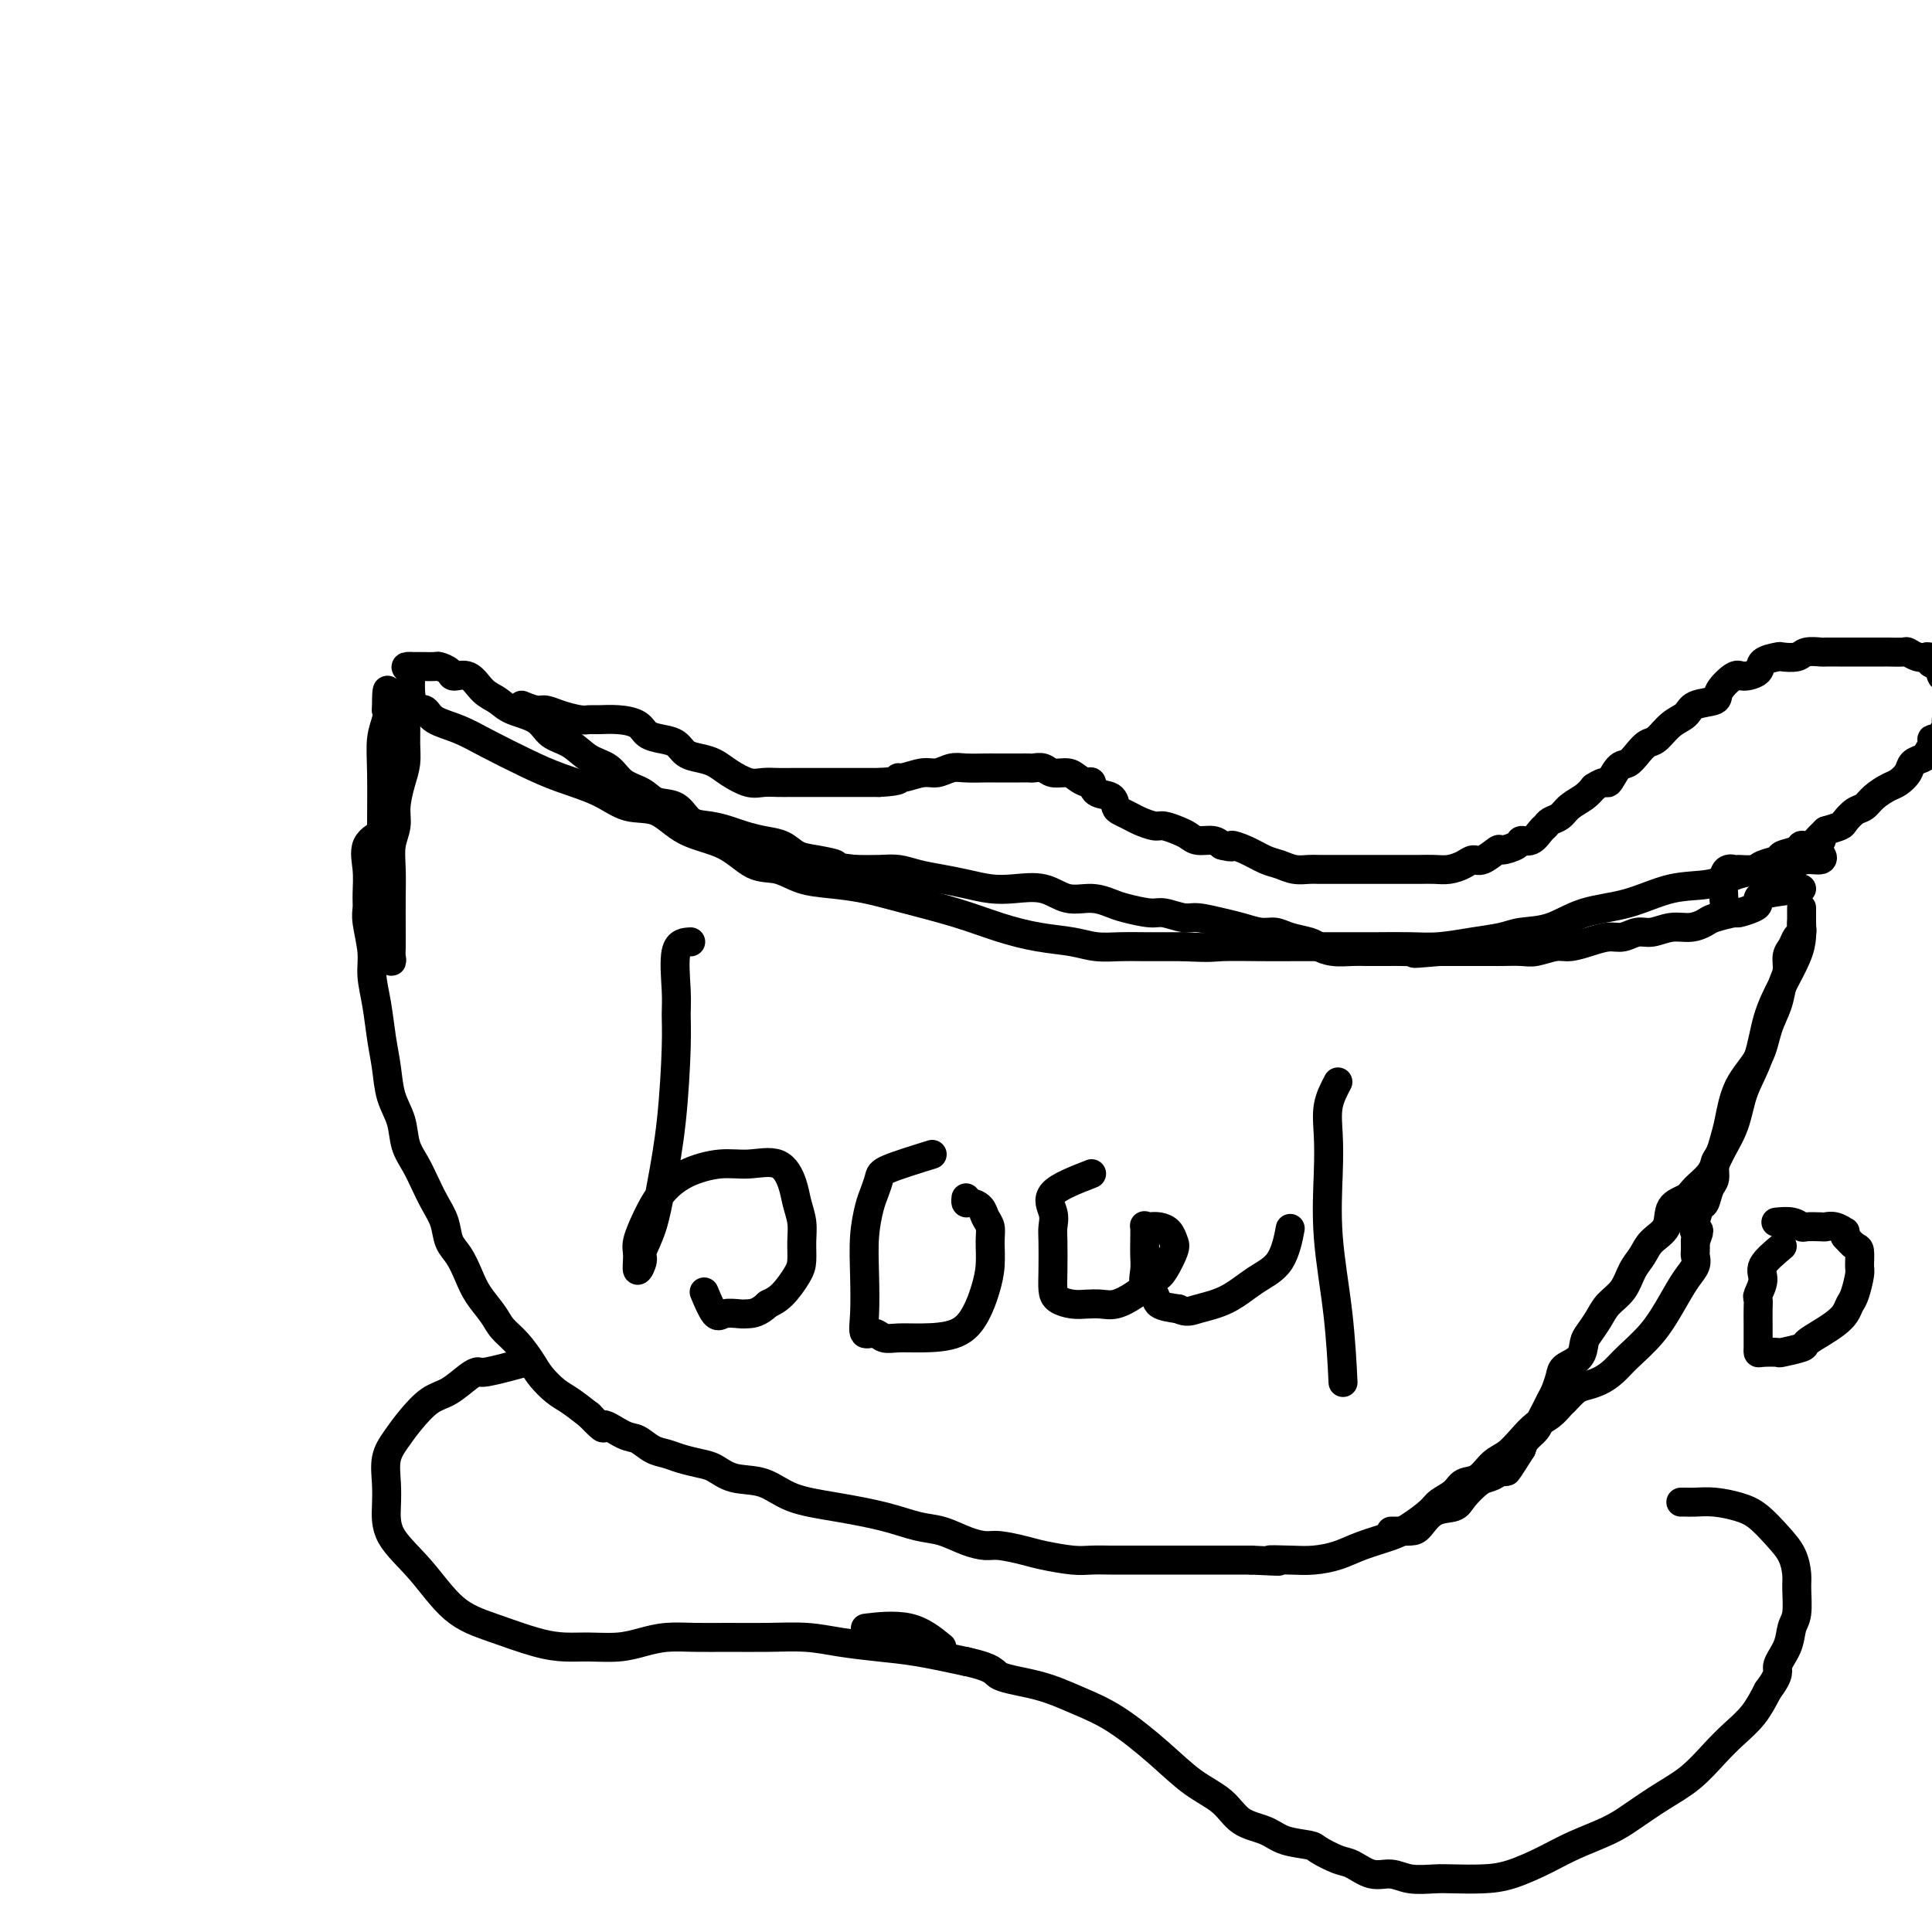
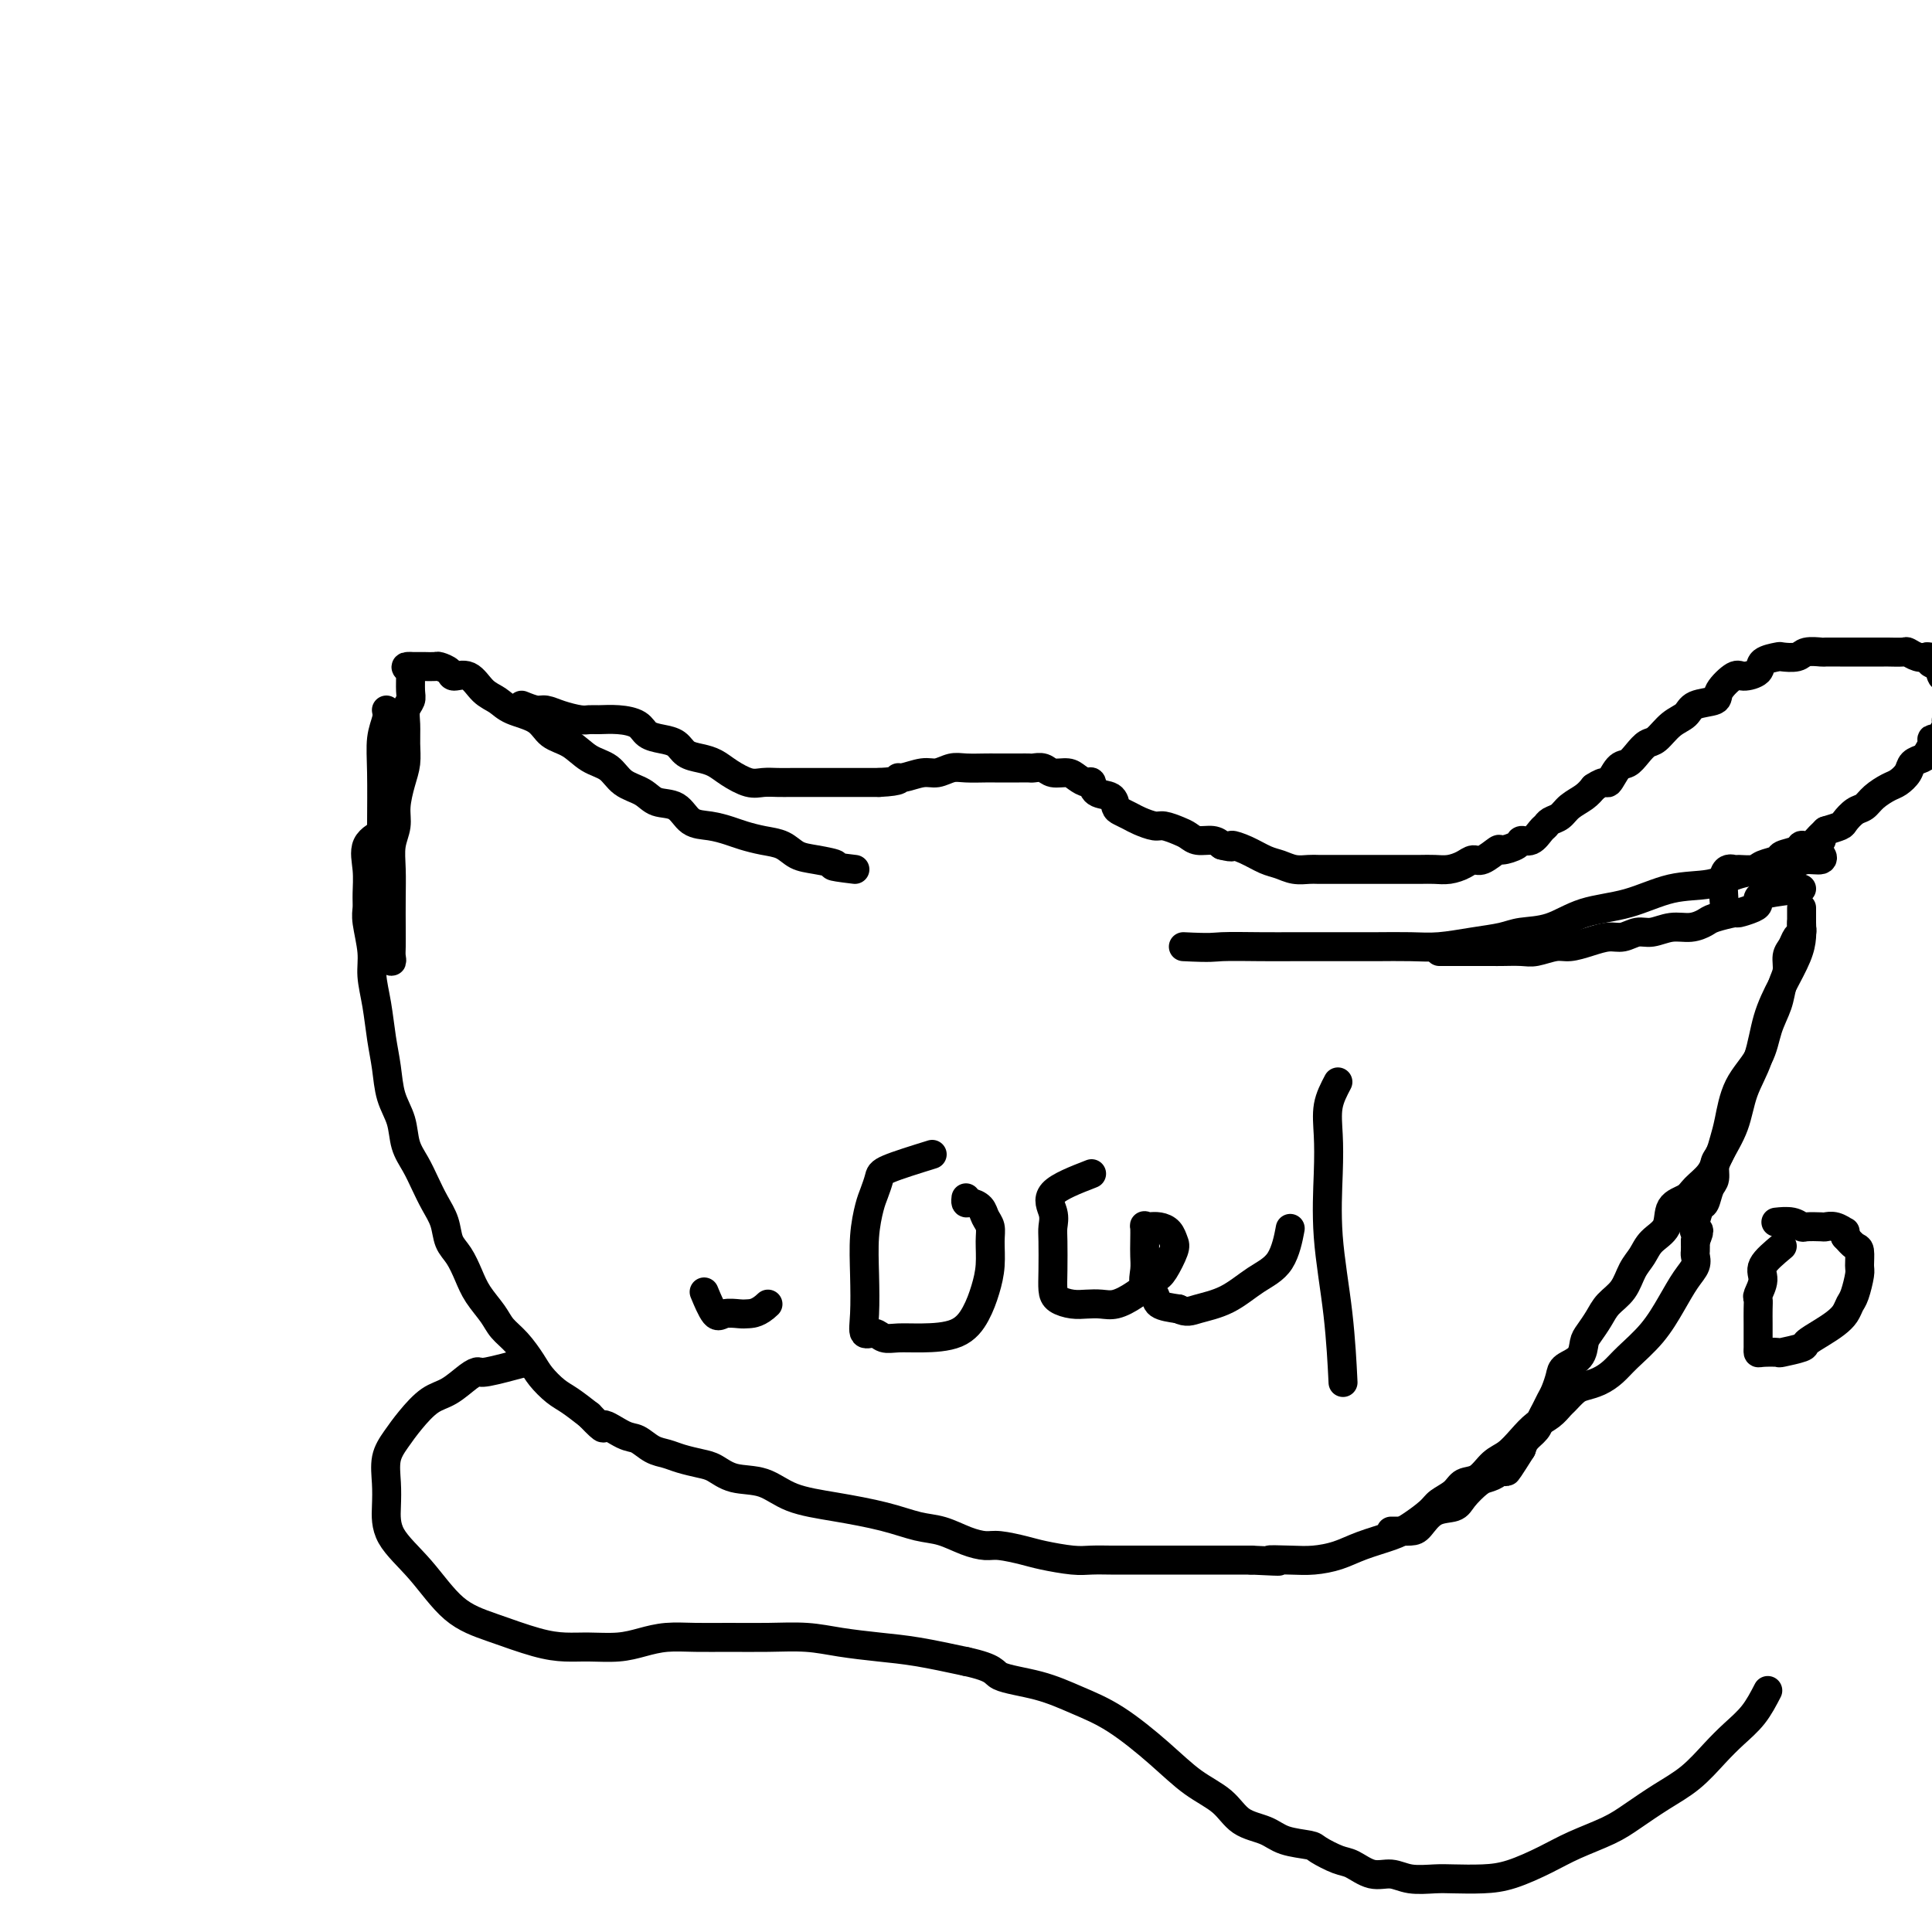
<svg xmlns="http://www.w3.org/2000/svg" viewBox="0 0 400 400" version="1.1">
  <g fill="none" stroke="#000000" stroke-width="6" stroke-linecap="round" stroke-linejoin="round">
    <path d="M80,172c-1.691,0.833 -3.382,1.665 -4,3c-0.618,1.335 -0.161,3.171 0,5c0.161,1.829 0.028,3.649 0,5c-0.028,1.351 0.048,2.231 0,3c-0.048,0.769 -0.220,1.425 0,3c0.220,1.575 0.833,4.068 1,6c0.167,1.932 -0.111,3.303 0,5c0.111,1.697 0.611,3.719 1,6c0.389,2.281 0.667,4.819 1,7c0.333,2.181 0.722,4.004 1,6c0.278,1.996 0.445,4.165 1,6c0.555,1.835 1.499,3.337 2,5c0.501,1.663 0.558,3.487 1,5c0.442,1.513 1.269,2.716 2,4c0.731,1.284 1.364,2.650 2,4c0.636,1.350 1.273,2.685 2,4c0.727,1.315 1.545,2.609 2,4c0.455,1.391 0.549,2.879 1,4c0.451,1.121 1.261,1.875 2,3c0.739,1.125 1.408,2.621 2,4c0.592,1.379 1.107,2.641 2,4c0.893,1.359 2.164,2.814 3,4c0.836,1.186 1.238,2.103 2,3c0.762,0.897 1.883,1.772 3,3c1.117,1.228 2.230,2.807 3,4c0.770,1.193 1.196,2.000 2,3c0.804,1.000 1.986,2.192 3,3c1.014,0.808 1.861,1.231 3,2c1.139,0.769 2.569,1.885 4,3" />
    <path d="M122,293c4.033,4.208 2.617,2.227 3,2c0.383,-0.227 2.566,1.301 4,2c1.434,0.699 2.120,0.569 3,1c0.880,0.431 1.953,1.424 3,2c1.047,0.576 2.066,0.736 3,1c0.934,0.264 1.781,0.632 3,1c1.219,0.368 2.808,0.735 4,1c1.192,0.265 1.987,0.427 3,1c1.013,0.573 2.243,1.557 4,2c1.757,0.443 4.041,0.346 6,1c1.959,0.654 3.594,2.058 6,3c2.406,0.942 5.585,1.422 9,2c3.415,0.578 7.068,1.255 10,2c2.932,0.745 5.143,1.558 7,2c1.857,0.442 3.361,0.514 5,1c1.639,0.486 3.412,1.387 5,2c1.588,0.613 2.991,0.939 4,1c1.009,0.061 1.623,-0.141 3,0c1.377,0.141 3.517,0.626 5,1c1.483,0.374 2.311,0.636 4,1c1.689,0.364 4.240,0.830 6,1c1.760,0.170 2.728,0.046 4,0c1.272,-0.046 2.847,-0.012 4,0c1.153,0.012 1.884,0.003 3,0c1.116,-0.003 2.619,-0.001 4,0c1.381,0.001 2.641,0.000 4,0c1.359,-0.000 2.817,-0.000 4,0c1.183,0.000 2.090,0.000 3,0c0.910,-0.000 1.822,-0.000 3,0c1.178,0.000 2.622,0.000 4,0c1.378,-0.000 2.689,-0.000 4,0" />
    <path d="M259,323c9.235,0.467 4.824,0.133 4,0c-0.824,-0.133 1.939,-0.066 4,0c2.061,0.066 3.422,0.132 5,0c1.578,-0.132 3.375,-0.462 5,-1c1.625,-0.538 3.077,-1.285 5,-2c1.923,-0.715 4.315,-1.399 6,-2c1.685,-0.601 2.663,-1.121 4,-2c1.337,-0.879 3.033,-2.117 4,-3c0.967,-0.883 1.207,-1.409 2,-2c0.793,-0.591 2.141,-1.246 3,-2c0.859,-0.754 1.230,-1.608 2,-2c0.770,-0.392 1.938,-0.321 3,-1c1.062,-0.679 2.017,-2.107 3,-3c0.983,-0.893 1.993,-1.251 3,-2c1.007,-0.749 2.009,-1.887 3,-3c0.991,-1.113 1.970,-2.200 3,-3c1.030,-0.800 2.109,-1.314 3,-2c0.891,-0.686 1.592,-1.545 2,-2c0.408,-0.455 0.521,-0.506 1,-1c0.479,-0.494 1.323,-1.432 2,-2c0.677,-0.568 1.188,-0.765 2,-1c0.812,-0.235 1.925,-0.508 3,-1c1.075,-0.492 2.111,-1.202 3,-2c0.889,-0.798 1.629,-1.684 3,-3c1.371,-1.316 3.373,-3.064 5,-5c1.627,-1.936 2.881,-4.062 4,-6c1.119,-1.938 2.104,-3.688 3,-5c0.896,-1.312 1.704,-2.187 2,-3c0.296,-0.813 0.080,-1.565 0,-2c-0.080,-0.435 -0.023,-0.553 0,-1c0.023,-0.447 0.011,-1.224 0,-2" />
    <path d="M351,257c1.405,-3.318 0.418,-2.115 0,-2c-0.418,0.115 -0.266,-0.860 0,-2c0.266,-1.140 0.645,-2.445 1,-3c0.355,-0.555 0.687,-0.360 1,-1c0.313,-0.640 0.609,-2.114 1,-3c0.391,-0.886 0.878,-1.185 1,-2c0.122,-0.815 -0.121,-2.145 0,-3c0.121,-0.855 0.606,-1.234 1,-2c0.394,-0.766 0.696,-1.919 1,-3c0.304,-1.081 0.610,-2.091 1,-4c0.390,-1.909 0.864,-4.717 2,-7c1.136,-2.283 2.935,-4.042 4,-6c1.065,-1.958 1.395,-4.114 2,-6c0.605,-1.886 1.486,-3.502 2,-5c0.514,-1.498 0.662,-2.877 1,-4c0.338,-1.123 0.865,-1.988 1,-3c0.135,-1.012 -0.121,-2.169 0,-3c0.121,-0.831 0.621,-1.336 1,-2c0.379,-0.664 0.637,-1.487 1,-2c0.363,-0.513 0.829,-0.716 1,-1c0.171,-0.284 0.046,-0.649 0,-1c-0.046,-0.351 -0.012,-0.688 0,-1c0.012,-0.312 0.003,-0.597 0,-1c-0.003,-0.403 -0.001,-0.922 0,-1c0.001,-0.078 0.000,0.287 0,0c-0.000,-0.287 -0.000,-1.225 0,-1c0.000,0.225 0.000,1.612 0,3" />
    <path d="M373,191c0.023,0.976 0.082,1.914 0,3c-0.082,1.086 -0.305,2.318 -1,4c-0.695,1.682 -1.862,3.813 -3,6c-1.138,2.187 -2.248,4.430 -3,7c-0.752,2.570 -1.145,5.468 -2,8c-0.855,2.532 -2.173,4.698 -3,7c-0.827,2.302 -1.165,4.739 -2,7c-0.835,2.261 -2.168,4.347 -3,6c-0.832,1.653 -1.163,2.872 -2,4c-0.837,1.128 -2.182,2.164 -3,3c-0.818,0.836 -1.111,1.473 -2,2c-0.889,0.527 -2.374,0.944 -3,2c-0.626,1.056 -0.393,2.751 -1,4c-0.607,1.249 -2.053,2.053 -3,3c-0.947,0.947 -1.394,2.038 -2,3c-0.606,0.962 -1.370,1.795 -2,3c-0.630,1.205 -1.125,2.783 -2,4c-0.875,1.217 -2.130,2.073 -3,3c-0.870,0.927 -1.354,1.925 -2,3c-0.646,1.075 -1.454,2.226 -2,3c-0.546,0.774 -0.829,1.170 -1,2c-0.171,0.830 -0.231,2.095 -1,3c-0.769,0.905 -2.247,1.450 -3,2c-0.753,0.550 -0.779,1.106 -1,2c-0.221,0.894 -0.636,2.126 -1,3c-0.364,0.874 -0.679,1.389 -1,2c-0.321,0.611 -0.650,1.318 -1,2c-0.350,0.682 -0.723,1.337 -1,2c-0.277,0.663 -0.459,1.332 -1,2c-0.541,0.668 -1.440,1.334 -2,2c-0.560,0.666 -0.780,1.333 -1,2" />
    <path d="M315,300c-5.136,8.156 -2.477,3.546 -2,2c0.477,-1.546 -1.227,-0.027 -2,1c-0.773,1.027 -0.614,1.561 -1,2c-0.386,0.439 -1.317,0.784 -2,1c-0.683,0.216 -1.117,0.303 -2,1c-0.883,0.697 -2.213,2.005 -3,3c-0.787,0.995 -1.030,1.678 -2,2c-0.970,0.322 -2.666,0.282 -4,1c-1.334,0.718 -2.305,2.192 -3,3c-0.695,0.808 -1.114,0.948 -2,1c-0.886,0.052 -2.238,0.014 -3,0c-0.762,-0.014 -0.932,-0.004 -1,0c-0.068,0.004 -0.034,0.002 0,0" />
    <path d="M373,184c-2.730,0.334 -5.461,0.668 -7,1c-1.539,0.332 -1.887,0.663 -2,1c-0.113,0.337 0.009,0.682 0,1c-0.009,0.318 -0.147,0.610 -1,1c-0.853,0.390 -2.419,0.879 -3,1c-0.581,0.121 -0.178,-0.126 -1,0c-0.822,0.126 -2.870,0.626 -4,1c-1.130,0.374 -1.341,0.621 -2,1c-0.659,0.379 -1.765,0.890 -3,1c-1.235,0.110 -2.598,-0.182 -4,0c-1.402,0.182 -2.842,0.836 -4,1c-1.158,0.164 -2.032,-0.162 -3,0c-0.968,0.162 -2.029,0.813 -3,1c-0.971,0.187 -1.853,-0.090 -3,0c-1.147,0.090 -2.560,0.546 -4,1c-1.440,0.454 -2.907,0.906 -4,1c-1.093,0.094 -1.811,-0.171 -3,0c-1.189,0.171 -2.850,0.778 -4,1c-1.150,0.222 -1.788,0.060 -3,0c-1.212,-0.060 -2.999,-0.016 -4,0c-1.001,0.016 -1.216,0.004 -2,0c-0.784,-0.004 -2.138,-0.001 -3,0c-0.862,0.001 -1.232,0.000 -2,0c-0.768,-0.000 -1.934,-0.000 -3,0c-1.066,0.000 -2.033,0.000 -3,0" />
-     <path d="M298,197c-8.642,0.774 -4.248,0.207 -3,0c1.248,-0.207 -0.651,-0.056 -2,0c-1.349,0.056 -2.150,0.016 -3,0c-0.850,-0.016 -1.751,-0.007 -3,0c-1.249,0.007 -2.847,0.013 -4,0c-1.153,-0.013 -1.863,-0.045 -3,0c-1.137,0.045 -2.702,0.166 -4,0c-1.298,-0.166 -2.328,-0.618 -3,-1c-0.672,-0.382 -0.987,-0.694 -2,-1c-1.013,-0.306 -2.723,-0.607 -4,-1c-1.277,-0.393 -2.121,-0.880 -3,-1c-0.879,-0.120 -1.795,0.127 -3,0c-1.205,-0.127 -2.700,-0.626 -4,-1c-1.300,-0.374 -2.404,-0.621 -4,-1c-1.596,-0.379 -3.684,-0.889 -5,-1c-1.316,-0.111 -1.860,0.178 -3,0c-1.140,-0.178 -2.877,-0.823 -4,-1c-1.123,-0.177 -1.633,0.112 -3,0c-1.367,-0.112 -3.592,-0.626 -5,-1c-1.408,-0.374 -2.000,-0.608 -3,-1c-1.000,-0.392 -2.409,-0.941 -4,-1c-1.591,-0.059 -3.366,0.374 -5,0c-1.634,-0.374 -3.128,-1.553 -5,-2c-1.872,-0.447 -4.121,-0.161 -6,0c-1.879,0.161 -3.387,0.197 -5,0c-1.613,-0.197 -3.329,-0.627 -5,-1c-1.671,-0.373 -3.296,-0.688 -5,-1c-1.704,-0.312 -3.488,-0.620 -5,-1c-1.512,-0.380 -2.753,-0.833 -4,-1c-1.247,-0.167 -2.499,-0.048 -4,0c-1.501,0.048 -3.250,0.024 -5,0" />
    <path d="M177,180c-6.752,-0.793 -4.132,-0.776 -4,-1c0.132,-0.224 -2.222,-0.690 -4,-1c-1.778,-0.310 -2.978,-0.464 -4,-1c-1.022,-0.536 -1.865,-1.454 -3,-2c-1.135,-0.546 -2.562,-0.722 -4,-1c-1.438,-0.278 -2.887,-0.660 -4,-1c-1.113,-0.340 -1.891,-0.639 -3,-1c-1.109,-0.361 -2.550,-0.782 -4,-1c-1.450,-0.218 -2.909,-0.231 -4,-1c-1.091,-0.769 -1.813,-2.293 -3,-3c-1.187,-0.707 -2.838,-0.597 -4,-1c-1.162,-0.403 -1.836,-1.319 -3,-2c-1.164,-0.681 -2.819,-1.126 -4,-2c-1.181,-0.874 -1.889,-2.177 -3,-3c-1.111,-0.823 -2.626,-1.165 -4,-2c-1.374,-0.835 -2.608,-2.164 -4,-3c-1.392,-0.836 -2.942,-1.181 -4,-2c-1.058,-0.819 -1.623,-2.112 -3,-3c-1.377,-0.888 -3.567,-1.372 -5,-2c-1.433,-0.628 -2.109,-1.401 -3,-2c-0.891,-0.599 -1.997,-1.026 -3,-2c-1.003,-0.974 -1.902,-2.496 -3,-3c-1.098,-0.504 -2.393,0.008 -3,0c-0.607,-0.008 -0.526,-0.538 -1,-1c-0.474,-0.462 -1.503,-0.856 -2,-1c-0.497,-0.144 -0.462,-0.039 -1,0c-0.538,0.039 -1.650,0.010 -2,0c-0.350,-0.010 0.061,-0.003 0,0c-0.061,0.003 -0.593,0.001 -1,0c-0.407,-0.001 -0.688,-0.000 -1,0c-0.312,0.000 -0.656,0.000 -1,0" />
    <path d="M85,138c-1.856,-0.155 -0.496,0.458 0,1c0.496,0.542 0.129,1.012 0,1c-0.129,-0.012 -0.020,-0.507 0,0c0.020,0.507 -0.047,2.014 0,3c0.047,0.986 0.210,1.449 0,2c-0.210,0.551 -0.791,1.188 -1,2c-0.209,0.812 -0.046,1.799 0,3c0.046,1.201 -0.025,2.617 0,4c0.025,1.383 0.147,2.732 0,4c-0.147,1.268 -0.561,2.455 -1,4c-0.439,1.545 -0.902,3.447 -1,5c-0.098,1.553 0.170,2.757 0,4c-0.170,1.243 -0.778,2.525 -1,4c-0.222,1.475 -0.060,3.144 0,5c0.060,1.856 0.017,3.900 0,6c-0.017,2.100 -0.009,4.255 0,6c0.009,1.745 0.017,3.079 0,4c-0.017,0.921 -0.061,1.431 0,2c0.061,0.569 0.227,1.199 0,1c-0.227,-0.199 -0.845,-1.228 -1,-2c-0.155,-0.772 0.155,-1.289 0,-2c-0.155,-0.711 -0.773,-1.616 -1,-3c-0.227,-1.384 -0.062,-3.248 0,-5c0.062,-1.752 0.020,-3.393 0,-6c-0.020,-2.607 -0.019,-6.179 0,-10c0.019,-3.821 0.057,-7.890 0,-11c-0.057,-3.110 -0.208,-5.260 0,-7c0.208,-1.740 0.774,-3.068 1,-4c0.226,-0.932 0.113,-1.466 0,-2" />
-     <path d="M80,147c0.023,-8.044 0.579,-2.156 1,0c0.421,2.156 0.707,0.578 1,0c0.293,-0.578 0.593,-0.157 1,0c0.407,0.157 0.922,0.048 1,0c0.078,-0.048 -0.280,-0.036 0,0c0.280,0.036 1.197,0.094 2,0c0.803,-0.094 1.490,-0.342 2,0c0.510,0.342 0.842,1.274 2,2c1.158,0.726 3.141,1.246 5,2c1.859,0.754 3.594,1.740 6,3c2.406,1.260 5.482,2.793 8,4c2.518,1.207 4.476,2.088 7,3c2.524,0.912 5.612,1.856 8,3c2.388,1.144 4.077,2.489 6,3c1.923,0.511 4.082,0.188 6,1c1.918,0.812 3.596,2.760 6,4c2.404,1.240 5.533,1.771 8,3c2.467,1.229 4.272,3.155 6,4c1.728,0.845 3.380,0.610 5,1c1.620,0.390 3.207,1.406 5,2c1.793,0.594 3.793,0.768 6,1c2.207,0.232 4.622,0.524 7,1c2.378,0.476 4.719,1.135 8,2c3.281,0.865 7.503,1.934 11,3c3.497,1.066 6.269,2.128 9,3c2.731,0.872 5.420,1.554 8,2c2.580,0.446 5.050,0.655 7,1c1.950,0.345 3.378,0.824 5,1c1.622,0.176 3.437,0.047 5,0c1.563,-0.047 2.875,-0.014 5,0c2.125,0.014 5.062,0.007 8,0" />
-     <path d="M245,196c6.056,0.309 6.194,0.083 8,0c1.806,-0.083 5.278,-0.022 8,0c2.722,0.022 4.695,0.006 7,0c2.305,-0.006 4.942,-0.001 7,0c2.058,0.001 3.535,-0.003 5,0c1.465,0.003 2.916,0.012 5,0c2.084,-0.012 4.800,-0.045 7,0c2.200,0.045 3.885,0.169 6,0c2.115,-0.169 4.659,-0.630 7,-1c2.341,-0.370 4.478,-0.650 6,-1c1.522,-0.350 2.427,-0.770 4,-1c1.573,-0.230 3.812,-0.270 6,-1c2.188,-0.730 4.323,-2.150 7,-3c2.677,-0.850 5.894,-1.131 9,-2c3.106,-0.869 6.099,-2.327 9,-3c2.901,-0.673 5.710,-0.563 8,-1c2.290,-0.437 4.061,-1.423 6,-2c1.939,-0.577 4.047,-0.747 6,-1c1.953,-0.253 3.750,-0.590 5,-1c1.250,-0.410 1.953,-0.894 3,-1c1.047,-0.106 2.438,0.164 3,0c0.562,-0.164 0.294,-0.762 0,-1c-0.294,-0.238 -0.615,-0.115 -1,0c-0.385,0.115 -0.834,0.223 -1,0c-0.166,-0.223 -0.047,-0.778 0,-1c0.047,-0.222 0.024,-0.111 0,0" />
-     <path d="M143,195c-1.269,0.060 -2.538,0.121 -3,2c-0.462,1.879 -0.116,5.577 0,8c0.116,2.423 0.001,3.571 0,5c-0.001,1.429 0.111,3.139 0,7c-0.111,3.861 -0.445,9.873 -1,15c-0.555,5.127 -1.329,9.370 -2,13c-0.671,3.630 -1.237,6.648 -2,9c-0.763,2.352 -1.723,4.038 -2,5c-0.277,0.962 0.127,1.199 0,2c-0.127,0.801 -0.786,2.164 -1,2c-0.214,-0.164 0.019,-1.857 0,-3c-0.019,-1.143 -0.288,-1.736 0,-3c0.288,-1.264 1.134,-3.199 2,-5c0.866,-1.801 1.751,-3.466 3,-5c1.249,-1.534 2.863,-2.935 5,-4c2.137,-1.065 4.796,-1.794 7,-2c2.204,-0.206 3.953,0.111 6,0c2.047,-0.111 4.391,-0.649 6,0c1.609,0.649 2.484,2.484 3,4c0.516,1.516 0.673,2.711 1,4c0.327,1.289 0.825,2.670 1,4c0.175,1.330 0.028,2.608 0,4c-0.028,1.392 0.065,2.899 0,4c-0.065,1.101 -0.287,1.796 -1,3c-0.713,1.204 -1.918,2.915 -3,4c-1.082,1.085 -2.041,1.542 -3,2" />
+     <path d="M245,196c6.056,0.309 6.194,0.083 8,0c1.806,-0.083 5.278,-0.022 8,0c2.722,0.022 4.695,0.006 7,0c2.305,-0.006 4.942,-0.001 7,0c2.058,0.001 3.535,-0.003 5,0c1.465,0.003 2.916,0.012 5,0c2.084,-0.012 4.800,-0.045 7,0c2.200,0.045 3.885,0.169 6,0c2.115,-0.169 4.659,-0.630 7,-1c2.341,-0.370 4.478,-0.650 6,-1c1.522,-0.350 2.427,-0.770 4,-1c1.573,-0.230 3.812,-0.270 6,-1c2.188,-0.730 4.323,-2.150 7,-3c2.677,-0.850 5.894,-1.131 9,-2c3.106,-0.869 6.099,-2.327 9,-3c2.901,-0.673 5.710,-0.563 8,-1c2.290,-0.437 4.061,-1.423 6,-2c1.939,-0.577 4.047,-0.747 6,-1c1.953,-0.253 3.750,-0.590 5,-1c1.250,-0.410 1.953,-0.894 3,-1c1.047,-0.106 2.438,0.164 3,0c0.562,-0.164 0.294,-0.762 0,-1c-0.294,-0.238 -0.615,-0.115 -1,0c-0.166,-0.223 -0.047,-0.778 0,-1c0.047,-0.222 0.024,-0.111 0,0" />
    <path d="M159,270c-1.910,1.841 -3.185,1.943 -4,2c-0.815,0.057 -1.172,0.071 -2,0c-0.828,-0.071 -2.129,-0.225 -3,0c-0.871,0.225 -1.311,0.830 -2,0c-0.689,-0.830 -1.625,-3.094 -2,-4c-0.375,-0.906 -0.187,-0.453 0,0" />
    <path d="M193,239c-3.602,1.118 -7.203,2.235 -9,3c-1.797,0.765 -1.788,1.177 -2,2c-0.212,0.823 -0.645,2.057 -1,3c-0.355,0.943 -0.633,1.595 -1,3c-0.367,1.405 -0.824,3.563 -1,6c-0.176,2.437 -0.070,5.154 0,8c0.070,2.846 0.104,5.820 0,8c-0.104,2.180 -0.344,3.565 0,4c0.344,0.435 1.274,-0.080 2,0c0.726,0.080 1.248,0.757 2,1c0.752,0.243 1.735,0.054 3,0c1.265,-0.054 2.812,0.027 5,0c2.188,-0.027 5.017,-0.163 7,-1c1.983,-0.837 3.121,-2.374 4,-4c0.879,-1.626 1.500,-3.342 2,-5c0.500,-1.658 0.878,-3.260 1,-5c0.122,-1.740 -0.012,-3.619 0,-5c0.012,-1.381 0.171,-2.264 0,-3c-0.171,-0.736 -0.673,-1.325 -1,-2c-0.327,-0.675 -0.480,-1.435 -1,-2c-0.520,-0.565 -1.407,-0.935 -2,-1c-0.593,-0.065 -0.890,0.175 -1,0c-0.110,-0.175 -0.031,-0.764 0,-1c0.031,-0.236 0.016,-0.118 0,0" />
    <path d="M226,243c-3.381,1.315 -6.762,2.631 -8,4c-1.238,1.369 -0.332,2.793 0,4c0.332,1.207 0.090,2.197 0,3c-0.090,0.803 -0.029,1.420 0,3c0.029,1.580 0.027,4.122 0,6c-0.027,1.878 -0.079,3.091 0,4c0.079,0.909 0.288,1.513 1,2c0.712,0.487 1.925,0.858 3,1c1.075,0.142 2.011,0.056 3,0c0.989,-0.056 2.032,-0.082 3,0c0.968,0.082 1.860,0.271 3,0c1.140,-0.271 2.527,-1.003 4,-2c1.473,-0.997 3.034,-2.260 4,-3c0.966,-0.740 1.339,-0.959 2,-2c0.661,-1.041 1.610,-2.906 2,-4c0.390,-1.094 0.220,-1.417 0,-2c-0.220,-0.583 -0.490,-1.427 -1,-2c-0.510,-0.573 -1.261,-0.877 -2,-1c-0.739,-0.123 -1.466,-0.066 -2,0c-0.534,0.066 -0.875,0.142 -1,0c-0.125,-0.142 -0.036,-0.501 0,0c0.036,0.501 0.017,1.863 0,3c-0.017,1.137 -0.032,2.049 0,3c0.032,0.951 0.111,1.943 0,3c-0.111,1.057 -0.411,2.180 0,3c0.411,0.820 1.534,1.336 2,2c0.466,0.664 0.276,1.475 1,2c0.724,0.525 2.362,0.762 4,1" />
    <path d="M244,271c1.703,0.840 2.460,0.441 4,0c1.540,-0.441 3.863,-0.925 6,-2c2.137,-1.075 4.088,-2.742 6,-4c1.912,-1.258 3.784,-2.108 5,-4c1.216,-1.892 1.776,-4.826 2,-6c0.224,-1.174 0.112,-0.587 0,0" />
    <path d="M277,224c-0.842,1.598 -1.683,3.196 -2,5c-0.317,1.804 -0.109,3.813 0,6c0.109,2.187 0.120,4.553 0,8c-0.120,3.447 -0.372,7.975 0,13c0.372,5.025 1.370,10.545 2,16c0.630,5.455 0.894,10.844 1,13c0.106,2.156 0.053,1.078 0,0" />
    <path d="M108,146c1.104,0.445 2.207,0.890 3,1c0.793,0.110 1.275,-0.114 2,0c0.725,0.114 1.694,0.566 3,1c1.306,0.434 2.948,0.850 4,1c1.052,0.150 1.513,0.033 2,0c0.487,-0.033 1.001,0.019 2,0c0.999,-0.019 2.484,-0.108 4,0c1.516,0.108 3.063,0.414 4,1c0.937,0.586 1.265,1.453 2,2c0.735,0.547 1.877,0.776 3,1c1.123,0.224 2.228,0.444 3,1c0.772,0.556 1.211,1.449 2,2c0.789,0.551 1.929,0.761 3,1c1.071,0.239 2.072,0.509 3,1c0.928,0.491 1.783,1.203 3,2c1.217,0.797 2.795,1.678 4,2c1.205,0.322 2.037,0.086 3,0c0.963,-0.086 2.056,-0.023 3,0c0.944,0.023 1.740,0.006 3,0c1.260,-0.006 2.985,-0.002 4,0c1.015,0.002 1.322,0.000 2,0c0.678,-0.000 1.728,-0.000 3,0c1.272,0.000 2.765,0.000 4,0c1.235,-0.000 2.210,-0.000 3,0c0.790,0.000 1.395,0.000 2,0" />
    <path d="M182,162c5.077,-0.244 4.270,-0.854 4,-1c-0.270,-0.146 -0.002,0.171 1,0c1.002,-0.171 2.737,-0.830 4,-1c1.263,-0.170 2.054,0.151 3,0c0.946,-0.151 2.048,-0.772 3,-1c0.952,-0.228 1.753,-0.061 3,0c1.247,0.061 2.940,0.016 4,0c1.060,-0.016 1.487,-0.004 2,0c0.513,0.004 1.110,0.000 2,0c0.890,-0.000 2.072,0.004 3,0c0.928,-0.004 1.603,-0.016 2,0c0.397,0.016 0.515,0.059 1,0c0.485,-0.059 1.338,-0.222 2,0c0.662,0.222 1.134,0.828 2,1c0.866,0.172 2.128,-0.091 3,0c0.872,0.091 1.354,0.534 2,1c0.646,0.466 1.454,0.955 2,1c0.546,0.045 0.828,-0.353 1,0c0.172,0.353 0.234,1.457 1,2c0.766,0.543 2.234,0.527 3,1c0.766,0.473 0.828,1.437 1,2c0.172,0.563 0.454,0.724 1,1c0.546,0.276 1.357,0.665 2,1c0.643,0.335 1.117,0.614 2,1c0.883,0.386 2.175,0.878 3,1c0.825,0.122 1.183,-0.126 2,0c0.817,0.126 2.092,0.625 3,1c0.908,0.375 1.450,0.626 2,1c0.550,0.374 1.110,0.870 2,1c0.890,0.130 2.112,-0.106 3,0c0.888,0.106 1.444,0.553 2,1" />
    <path d="M253,175c2.955,0.742 1.844,0.098 2,0c0.156,-0.098 1.579,0.352 3,1c1.421,0.648 2.841,1.494 4,2c1.159,0.506 2.057,0.671 3,1c0.943,0.329 1.932,0.820 3,1c1.068,0.180 2.214,0.048 3,0c0.786,-0.048 1.211,-0.013 2,0c0.789,0.013 1.944,0.003 3,0c1.056,-0.003 2.015,-0.001 3,0c0.985,0.001 1.996,0.000 3,0c1.004,-0.000 2.001,-0.000 3,0c0.999,0.000 2.000,0.001 3,0c1.000,-0.001 2.001,-0.003 3,0c0.999,0.003 1.997,0.011 3,0c1.003,-0.011 2.010,-0.039 3,0c0.990,0.039 1.961,0.146 3,0c1.039,-0.146 2.146,-0.546 3,-1c0.854,-0.454 1.455,-0.961 2,-1c0.545,-0.039 1.034,0.392 2,0c0.966,-0.392 2.408,-1.606 3,-2c0.592,-0.394 0.333,0.031 1,0c0.667,-0.031 2.259,-0.519 3,-1c0.741,-0.481 0.631,-0.955 1,-1c0.369,-0.045 1.215,0.340 2,0c0.785,-0.340 1.508,-1.403 2,-2c0.492,-0.597 0.754,-0.726 1,-1c0.246,-0.274 0.475,-0.692 1,-1c0.525,-0.308 1.347,-0.505 2,-1c0.653,-0.495 1.137,-1.287 2,-2c0.863,-0.713 2.104,-1.347 3,-2c0.896,-0.653 1.448,-1.327 2,-2" />
    <path d="M330,163c2.595,-1.756 2.582,-0.646 3,-1c0.418,-0.354 1.266,-2.173 2,-3c0.734,-0.827 1.354,-0.662 2,-1c0.646,-0.338 1.318,-1.178 2,-2c0.682,-0.822 1.374,-1.624 2,-2c0.626,-0.376 1.188,-0.324 2,-1c0.812,-0.676 1.875,-2.081 3,-3c1.125,-0.919 2.311,-1.354 3,-2c0.689,-0.646 0.879,-1.503 2,-2c1.121,-0.497 3.173,-0.633 4,-1c0.827,-0.367 0.429,-0.967 1,-2c0.571,-1.033 2.112,-2.501 3,-3c0.888,-0.499 1.125,-0.029 2,0c0.875,0.029 2.388,-0.384 3,-1c0.612,-0.616 0.322,-1.437 1,-2c0.678,-0.563 2.322,-0.869 3,-1c0.678,-0.131 0.389,-0.088 1,0c0.611,0.088 2.121,0.220 3,0c0.879,-0.220 1.126,-0.791 2,-1c0.874,-0.209 2.375,-0.056 3,0c0.625,0.056 0.375,0.015 1,0c0.625,-0.015 2.126,-0.004 3,0c0.874,0.004 1.121,0.001 2,0c0.879,-0.001 2.390,-0.000 3,0c0.610,0.000 0.320,-0.001 1,0c0.680,0.001 2.332,0.004 3,0c0.668,-0.004 0.353,-0.015 1,0c0.647,0.015 2.256,0.056 3,0c0.744,-0.056 0.623,-0.207 1,0c0.377,0.207 1.250,0.774 2,1c0.750,0.226 1.375,0.113 2,0" />
    <path d="M399,136c4.975,0.199 1.911,0.696 1,1c-0.911,0.304 0.329,0.414 1,1c0.671,0.586 0.772,1.648 1,2c0.228,0.352 0.583,-0.007 1,0c0.417,0.007 0.896,0.379 1,1c0.104,0.621 -0.169,1.490 0,2c0.169,0.510 0.778,0.662 1,1c0.222,0.338 0.055,0.864 0,1c-0.055,0.136 0.000,-0.117 0,0c-0.000,0.117 -0.057,0.605 0,1c0.057,0.395 0.226,0.696 0,1c-0.226,0.304 -0.848,0.610 -1,1c-0.152,0.390 0.167,0.865 0,1c-0.167,0.135 -0.819,-0.069 -1,0c-0.181,0.069 0.110,0.413 0,1c-0.110,0.587 -0.621,1.418 -1,2c-0.379,0.582 -0.625,0.916 -1,1c-0.375,0.084 -0.878,-0.080 -1,0c-0.122,0.080 0.137,0.405 0,1c-0.137,0.595 -0.670,1.459 -1,2c-0.330,0.541 -0.458,0.760 -1,1c-0.542,0.240 -1.500,0.501 -2,1c-0.500,0.499 -0.543,1.237 -1,2c-0.457,0.763 -1.329,1.551 -2,2c-0.671,0.449 -1.139,0.558 -2,1c-0.861,0.442 -2.113,1.218 -3,2c-0.887,0.782 -1.409,1.572 -2,2c-0.591,0.428 -1.251,0.496 -2,1c-0.749,0.504 -1.586,1.443 -2,2c-0.414,0.557 -0.404,0.730 -1,1c-0.596,0.270 -1.798,0.635 -3,1" />
    <path d="M378,172c-4.159,3.947 -1.556,2.314 -1,2c0.556,-0.314 -0.934,0.689 -2,1c-1.066,0.311 -1.707,-0.072 -2,0c-0.293,0.072 -0.237,0.597 -1,1c-0.763,0.403 -2.345,0.682 -3,1c-0.655,0.318 -0.384,0.674 -1,1c-0.616,0.326 -2.120,0.621 -3,1c-0.880,0.379 -1.136,0.842 -2,1c-0.864,0.158 -2.337,0.012 -3,0c-0.663,-0.012 -0.518,0.110 -1,0c-0.482,-0.110 -1.591,-0.453 -2,1c-0.409,1.453 -0.117,4.701 0,6c0.117,1.299 0.058,0.650 0,0" />
    <path d="M369,258c-1.721,1.437 -3.442,2.873 -4,4c-0.558,1.127 0.047,1.944 0,3c-0.047,1.056 -0.745,2.352 -1,3c-0.255,0.648 -0.068,0.650 0,1c0.068,0.350 0.018,1.049 0,2c-0.018,0.951 -0.005,2.153 0,3c0.005,0.847 0.002,1.337 0,2c-0.002,0.663 -0.003,1.498 0,2c0.003,0.502 0.011,0.671 0,1c-0.011,0.329 -0.041,0.817 0,1c0.041,0.183 0.152,0.061 1,0c0.848,-0.061 2.432,-0.061 3,0c0.568,0.061 0.119,0.182 1,0c0.881,-0.182 3.090,-0.667 4,-1c0.910,-0.333 0.520,-0.512 1,-1c0.480,-0.488 1.830,-1.283 3,-2c1.170,-0.717 2.160,-1.355 3,-2c0.840,-0.645 1.531,-1.298 2,-2c0.469,-0.702 0.715,-1.453 1,-2c0.285,-0.547 0.610,-0.891 1,-2c0.390,-1.109 0.845,-2.982 1,-4c0.155,-1.018 0.011,-1.180 0,-2c-0.011,-0.820 0.113,-2.298 0,-3c-0.113,-0.702 -0.461,-0.629 -1,-1c-0.539,-0.371 -1.270,-1.185 -2,-2" />
    <path d="M382,256c-0.374,-1.403 0.190,-0.912 0,-1c-0.190,-0.088 -1.136,-0.755 -2,-1c-0.864,-0.245 -1.648,-0.070 -2,0c-0.352,0.070 -0.274,0.033 -1,0c-0.726,-0.033 -2.258,-0.061 -3,0c-0.742,0.061 -0.694,0.212 -1,0c-0.306,-0.212 -0.967,-0.788 -2,-1c-1.033,-0.212 -2.438,-0.061 -3,0c-0.562,0.061 -0.281,0.030 0,0" />
-     <path d="M195,341c-2.067,-1.689 -4.133,-3.378 -7,-4c-2.867,-0.622 -6.533,-0.178 -8,0c-1.467,0.178 -0.733,0.089 0,0" />
    <path d="M109,282c-3.190,0.854 -6.379,1.708 -8,2c-1.621,0.292 -1.673,0.024 -2,0c-0.327,-0.024 -0.930,0.198 -2,1c-1.070,0.802 -2.606,2.184 -4,3c-1.394,0.816 -2.647,1.067 -4,2c-1.353,0.933 -2.807,2.548 -4,4c-1.193,1.452 -2.124,2.743 -3,4c-0.876,1.257 -1.696,2.482 -2,4c-0.304,1.518 -0.093,3.330 0,5c0.093,1.670 0.068,3.198 0,5c-0.068,1.802 -0.179,3.876 1,6c1.179,2.124 3.648,4.296 6,7c2.352,2.704 4.588,5.940 7,8c2.412,2.060 5.001,2.945 8,4c2.999,1.055 6.408,2.280 9,3c2.592,0.720 4.365,0.935 6,1c1.635,0.065 3.131,-0.021 5,0c1.869,0.021 4.111,0.149 6,0c1.889,-0.149 3.426,-0.576 5,-1c1.574,-0.424 3.185,-0.847 5,-1c1.815,-0.153 3.833,-0.038 6,0c2.167,0.038 4.482,-0.001 7,0c2.518,0.001 5.240,0.041 8,0c2.760,-0.041 5.560,-0.163 8,0c2.440,0.163 4.520,0.611 7,1c2.480,0.389 5.360,0.720 8,1c2.640,0.280 5.040,0.509 8,1c2.960,0.491 6.480,1.246 10,2" />
    <path d="M200,344c6.309,1.370 5.582,2.293 7,3c1.418,0.707 4.982,1.196 8,2c3.018,0.804 5.490,1.922 8,3c2.510,1.078 5.058,2.117 8,4c2.942,1.883 6.279,4.612 9,7c2.721,2.388 4.827,4.436 7,6c2.173,1.564 4.414,2.643 6,4c1.586,1.357 2.516,2.992 4,4c1.484,1.008 3.521,1.387 5,2c1.479,0.613 2.401,1.458 4,2c1.599,0.542 3.876,0.780 5,1c1.124,0.220 1.094,0.422 2,1c0.906,0.578 2.747,1.532 4,2c1.253,0.468 1.917,0.451 3,1c1.083,0.549 2.584,1.664 4,2c1.416,0.336 2.748,-0.106 4,0c1.252,0.106 2.425,0.759 4,1c1.575,0.241 3.550,0.070 5,0c1.450,-0.070 2.373,-0.038 4,0c1.627,0.038 3.957,0.082 6,0c2.043,-0.082 3.797,-0.289 6,-1c2.203,-0.711 4.853,-1.926 7,-3c2.147,-1.074 3.791,-2.008 6,-3c2.209,-0.992 4.982,-2.043 7,-3c2.018,-0.957 3.281,-1.820 5,-3c1.719,-1.180 3.895,-2.677 6,-4c2.105,-1.323 4.139,-2.470 6,-4c1.861,-1.530 3.550,-3.441 5,-5c1.450,-1.559 2.659,-2.766 4,-4c1.341,-1.234 2.812,-2.495 4,-4c1.188,-1.505 2.094,-3.252 3,-5" />
-     <path d="M366,350c2.819,-3.731 1.865,-4.060 2,-5c0.135,-0.940 1.357,-2.491 2,-4c0.643,-1.509 0.707,-2.977 1,-4c0.293,-1.023 0.817,-1.602 1,-3c0.183,-1.398 0.027,-3.614 0,-5c-0.027,-1.386 0.077,-1.943 0,-3c-0.077,-1.057 -0.333,-2.613 -1,-4c-0.667,-1.387 -1.743,-2.606 -3,-4c-1.257,-1.394 -2.693,-2.962 -4,-4c-1.307,-1.038 -2.483,-1.546 -4,-2c-1.517,-0.454 -3.373,-0.854 -5,-1c-1.627,-0.146 -3.024,-0.039 -4,0c-0.976,0.039 -1.532,0.011 -2,0c-0.468,-0.011 -0.848,-0.003 -1,0c-0.152,0.003 -0.076,0.002 0,0" />
  </g>
</svg>